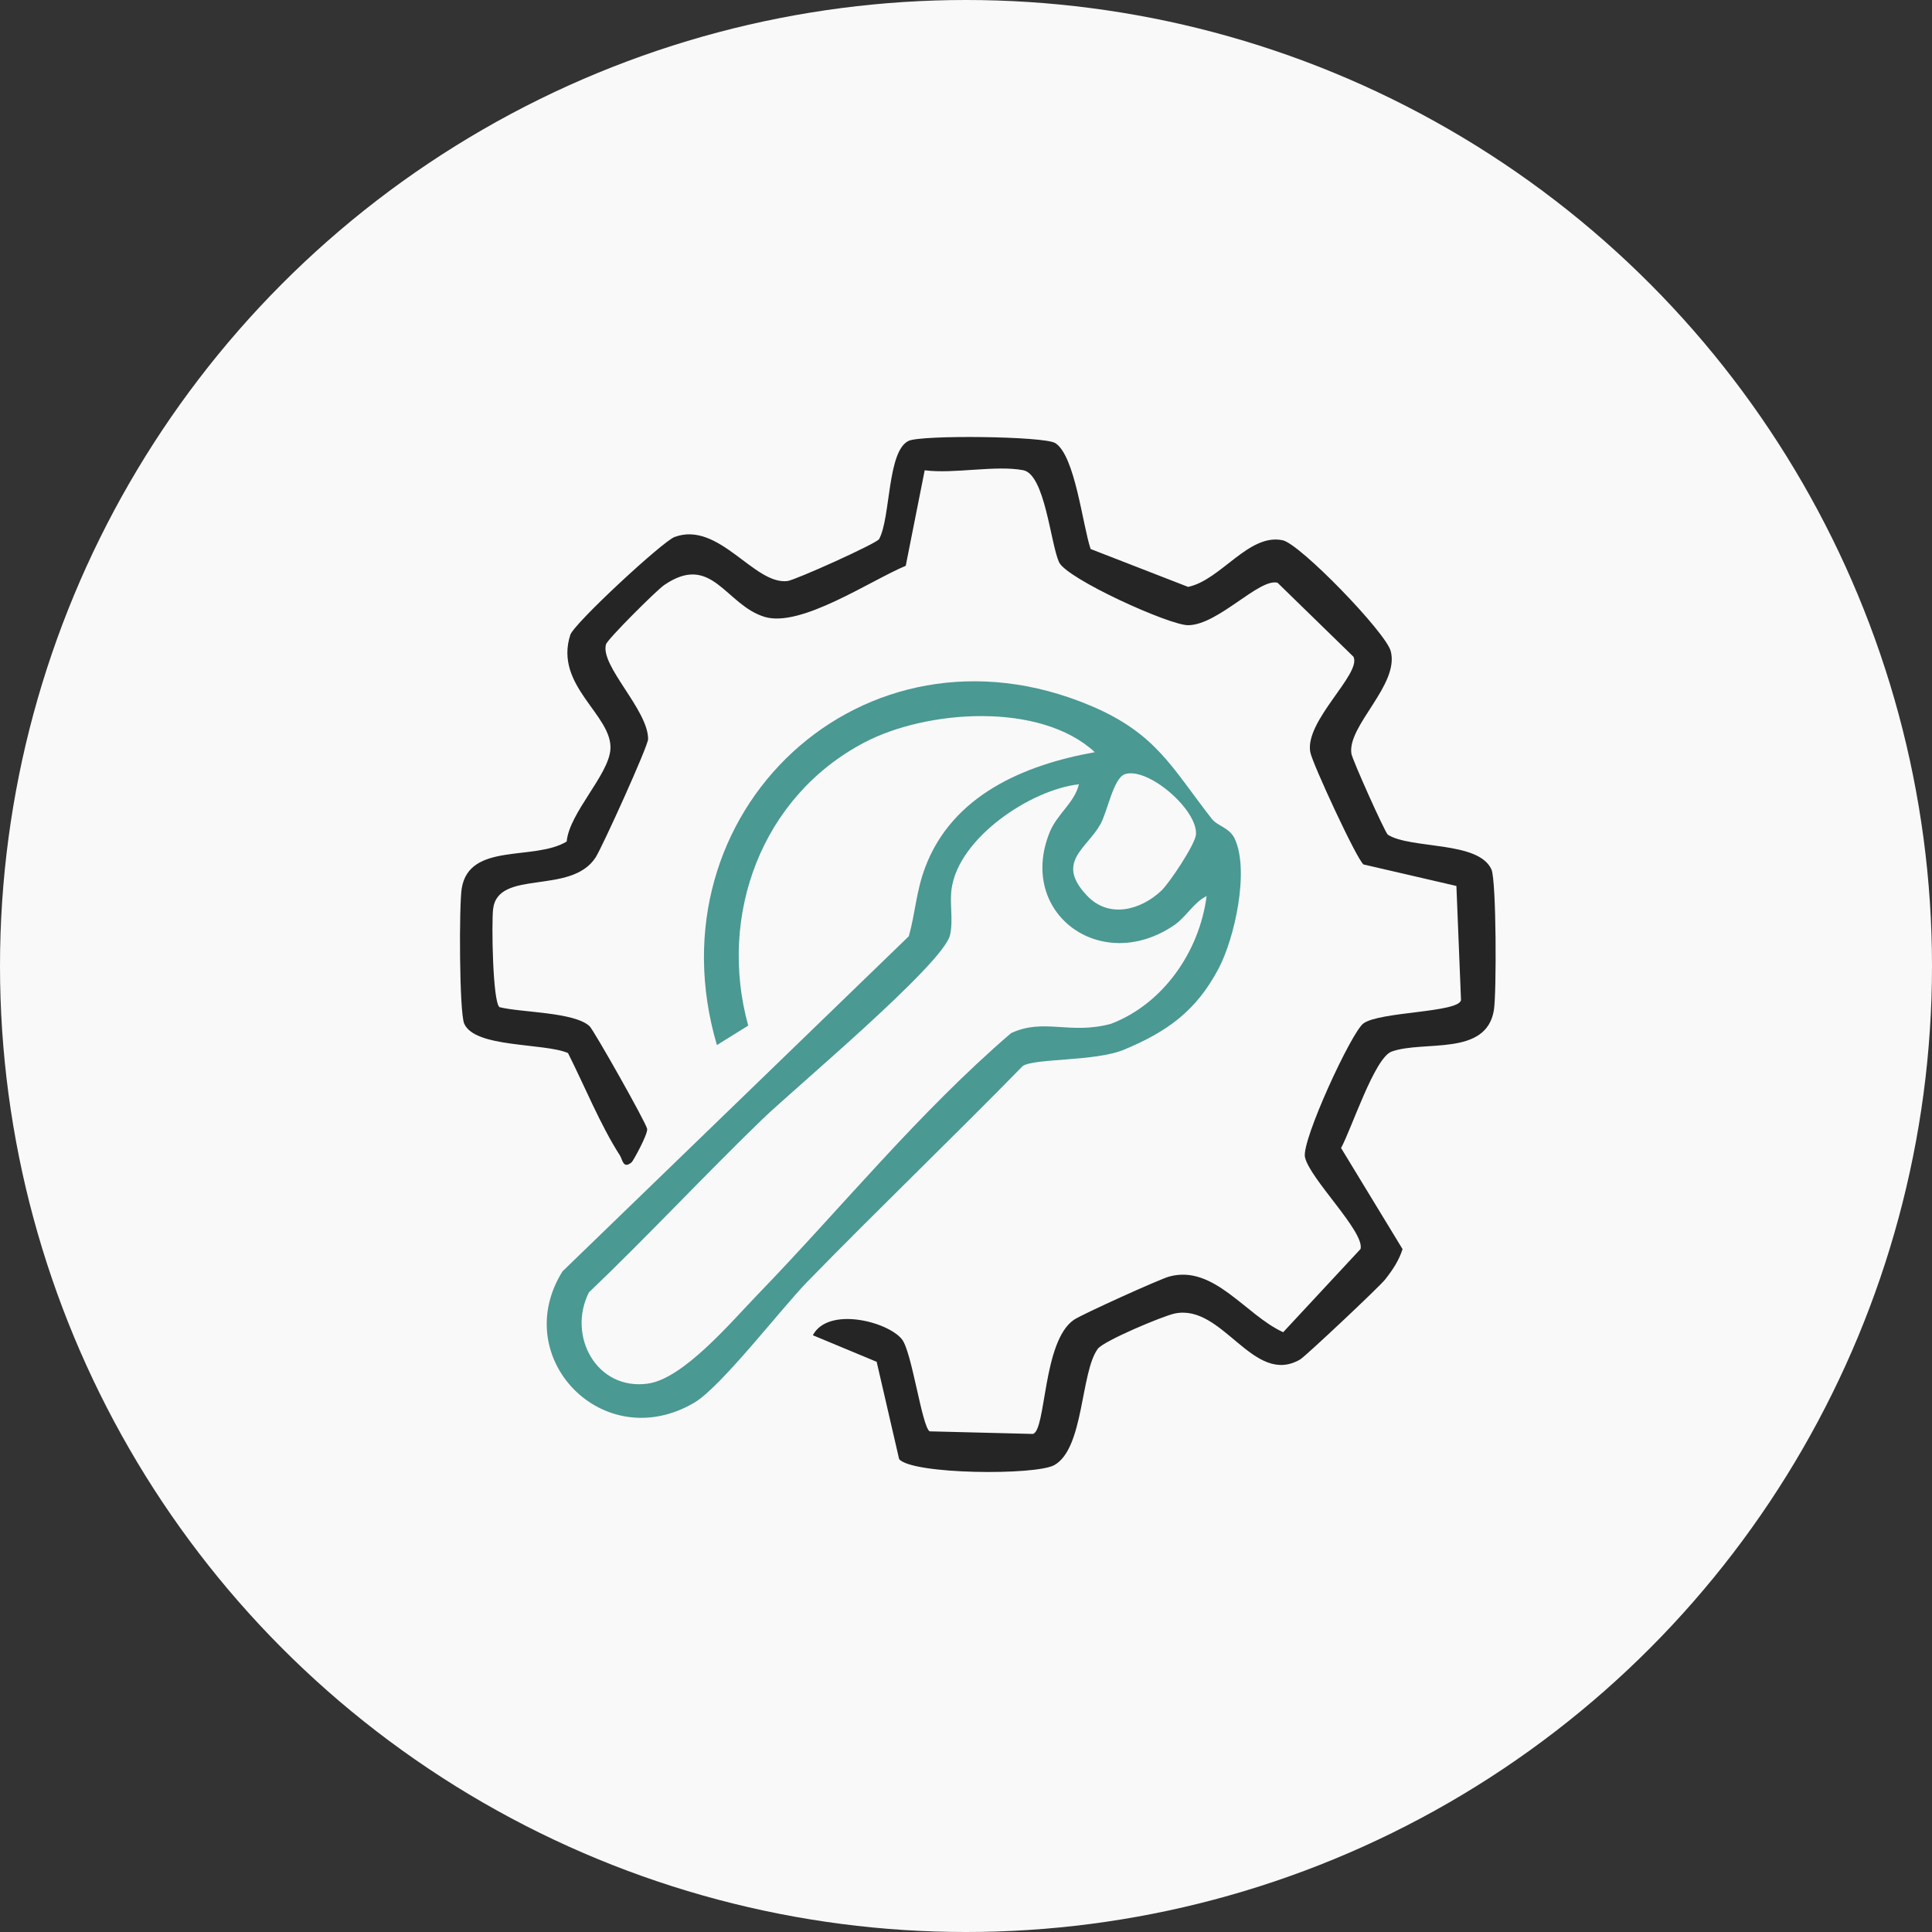
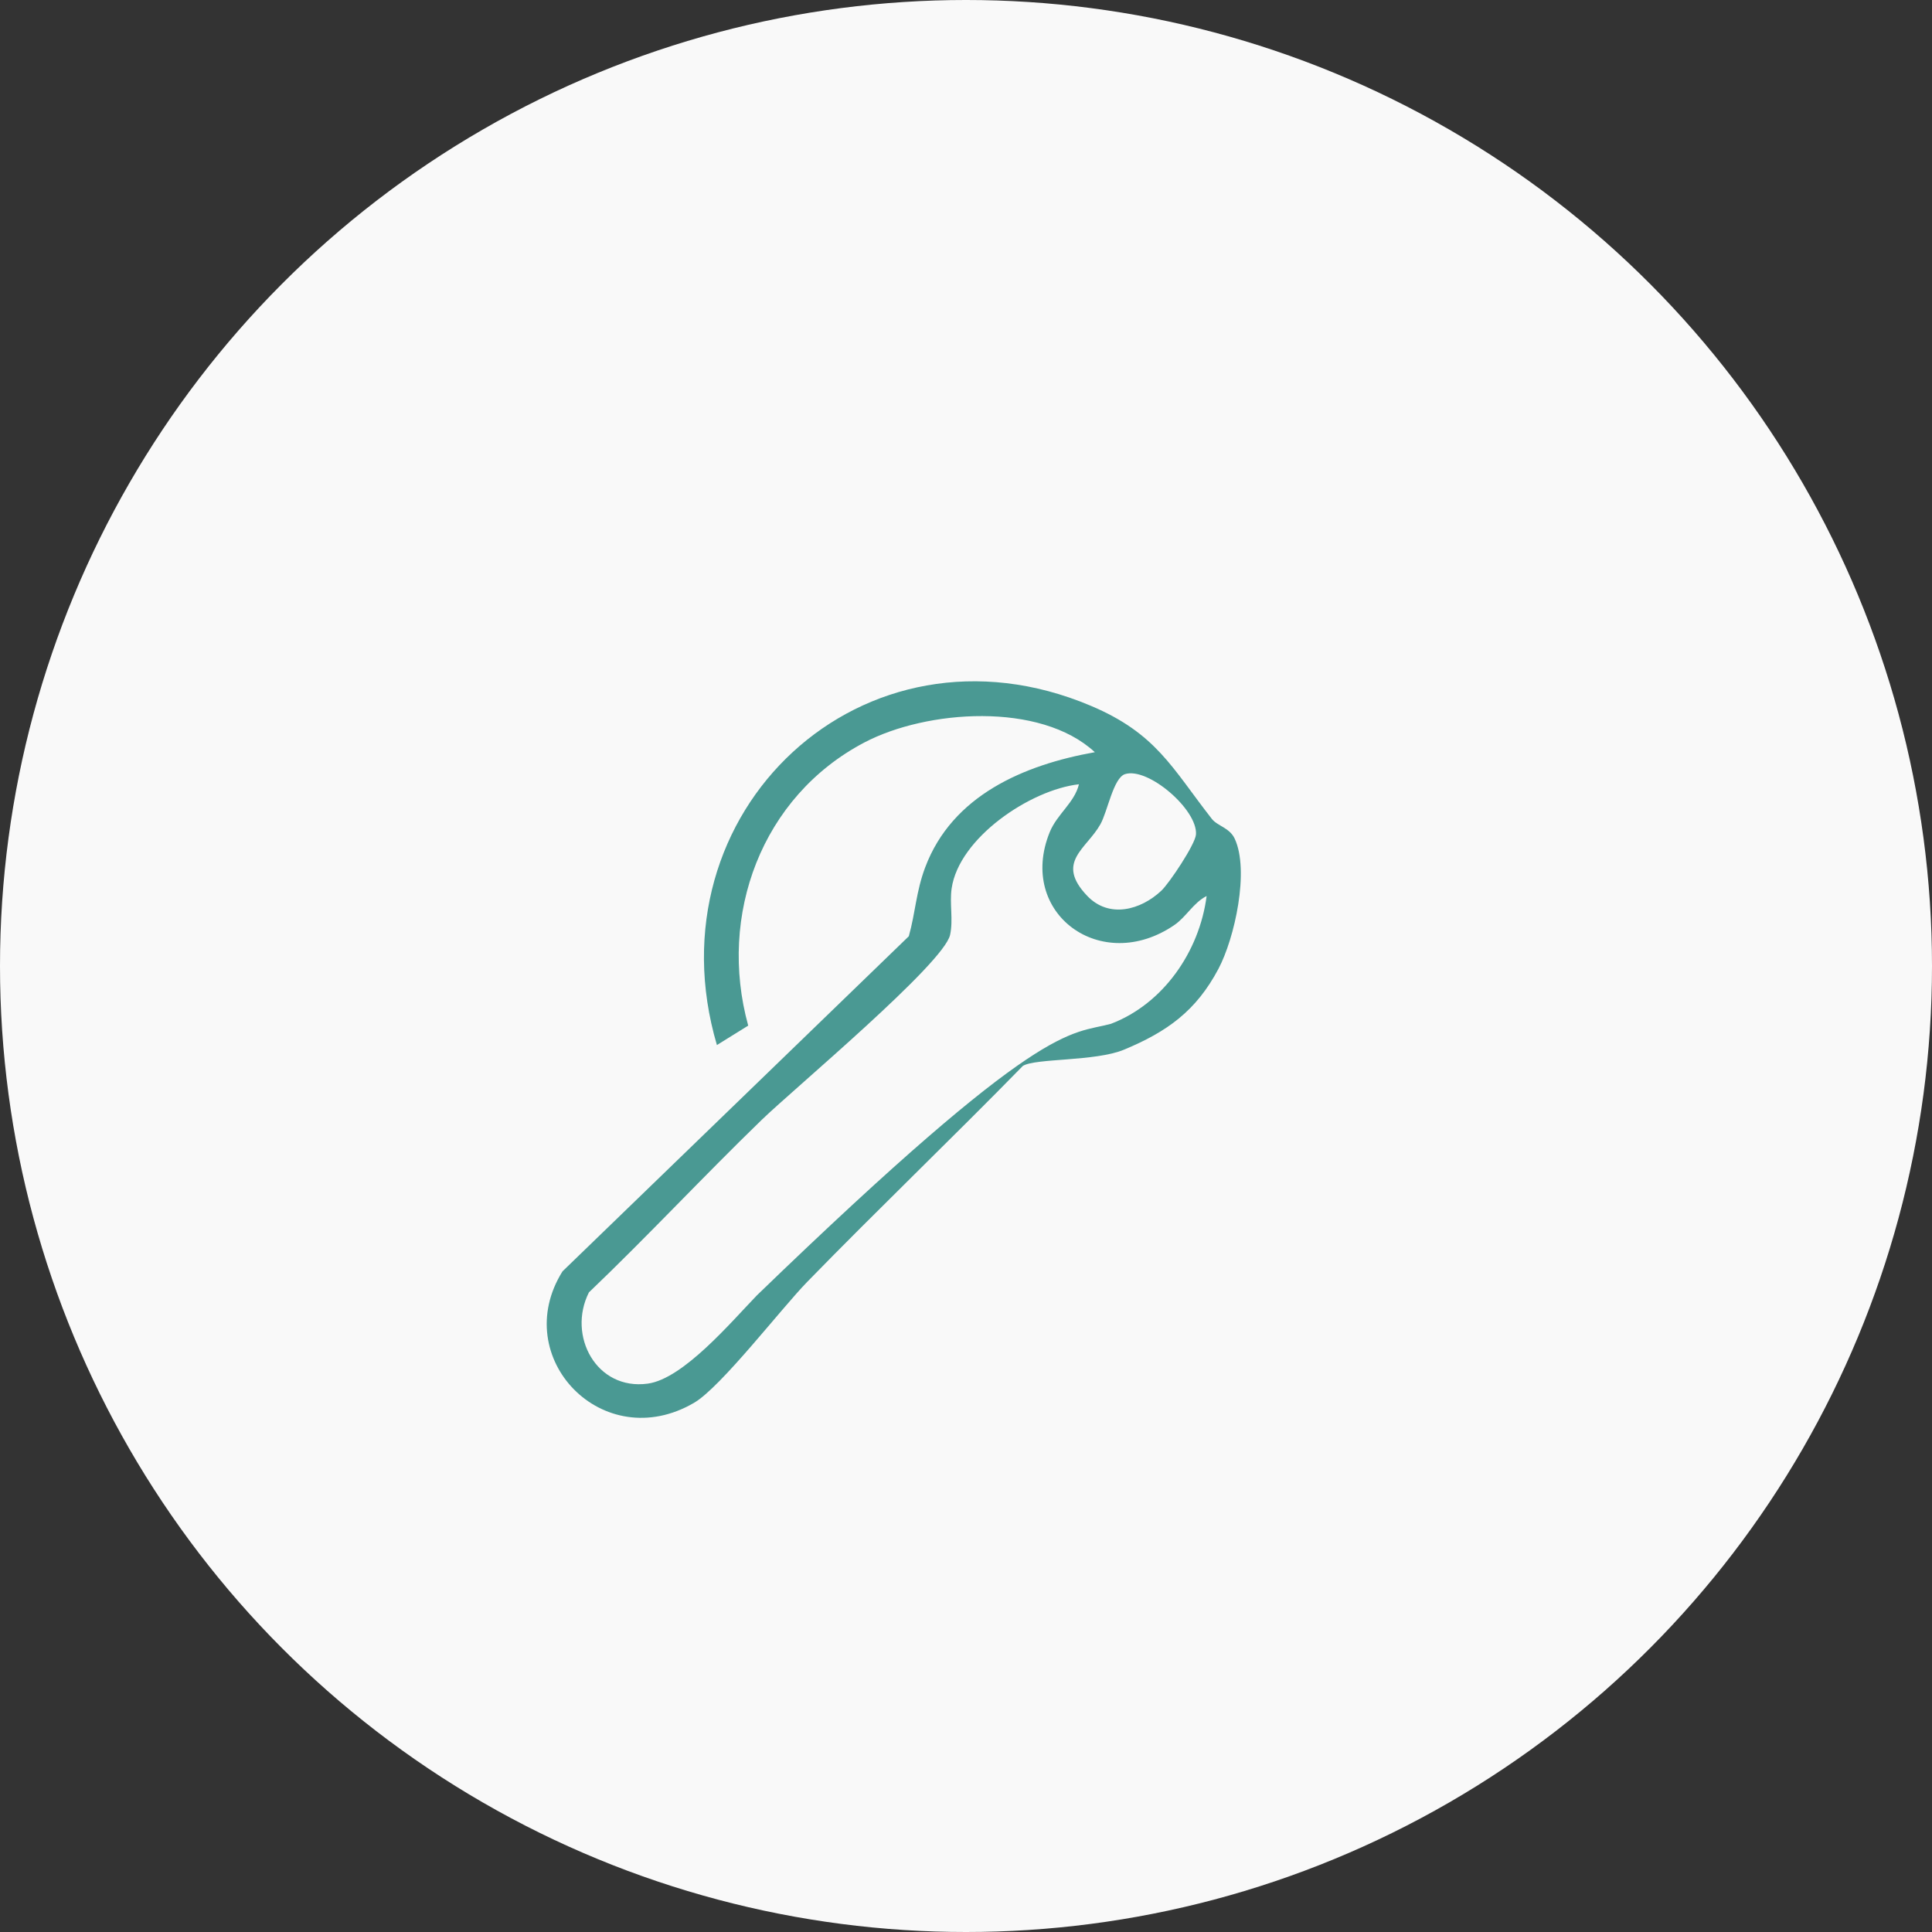
<svg xmlns="http://www.w3.org/2000/svg" width="84" height="84" viewBox="0 0 84 84" fill="none">
  <rect x="0" y="0" width="84" height="84" fill="#333333" stroke="none" />
  <circle cx="42" cy="42" r="42" fill="#F9F9F9" />
-   <path d="M47.416 23.869L51.657 25.517C53.085 25.218 54.288 23.181 55.767 23.489C56.524 23.646 60.246 27.489 60.466 28.308C60.857 29.771 58.573 31.551 58.756 32.766C58.795 33.028 60.198 36.155 60.339 36.291C61.348 36.928 64.288 36.553 64.846 37.803C65.061 38.284 65.07 43.194 64.952 43.918C64.619 45.95 61.904 45.219 60.505 45.721C59.765 45.987 58.767 49.071 58.307 49.913L60.98 54.309C60.825 54.806 60.545 55.221 60.225 55.628C59.975 55.947 56.758 58.973 56.529 59.107C54.48 60.294 53.173 56.656 51.064 57.112C50.543 57.225 47.99 58.297 47.731 58.644C46.979 59.656 47.134 62.972 45.842 63.699C45.03 64.155 39.66 64.111 39.093 63.44L38.116 59.209L35.341 58.054C36.007 56.797 38.586 57.452 39.213 58.227C39.648 58.769 40.076 61.996 40.417 62.232L44.907 62.345C45.49 62.209 45.326 58.301 46.699 57.378C47.046 57.144 50.43 55.609 50.84 55.501C52.782 54.975 54.152 57.179 55.791 57.922L59.154 54.304C59.343 53.556 56.936 51.246 56.737 50.307C56.584 49.587 58.76 44.874 59.279 44.497C59.996 43.976 63.42 44.032 63.522 43.483L63.322 38.52L59.283 37.585C58.989 37.363 57.068 33.206 56.971 32.713C56.703 31.352 59.214 29.292 58.846 28.553L55.545 25.336C54.749 25.128 52.967 27.172 51.661 27.183C50.846 27.19 46.365 25.158 46.044 24.44C45.673 23.614 45.43 20.621 44.486 20.443C43.282 20.216 41.484 20.612 40.204 20.448L39.38 24.6C37.845 25.239 34.824 27.297 33.248 26.822C31.54 26.306 30.959 24.01 28.876 25.438C28.545 25.665 26.406 27.794 26.346 28.019C26.091 28.952 28.179 30.861 28.179 32.134C28.179 32.435 26.184 36.833 25.899 37.275C24.832 38.939 21.642 37.764 21.439 39.527C21.369 40.129 21.418 43.545 21.716 43.789C22.67 44.029 24.969 43.997 25.633 44.617C25.82 44.793 28.1 48.83 28.137 49.082C28.172 49.318 27.526 50.48 27.466 50.531C27.089 50.851 27.066 50.408 26.952 50.235C26.105 48.922 25.406 47.191 24.695 45.784C23.647 45.335 20.649 45.569 20.184 44.508C19.967 44.013 19.957 39.349 20.075 38.625C20.406 36.604 23.23 37.446 24.638 36.588C24.758 35.328 26.466 33.697 26.54 32.576C26.637 31.086 24.08 29.822 24.795 27.605C24.957 27.105 28.818 23.533 29.332 23.346C31.262 22.64 32.785 25.443 34.241 25.262C34.577 25.22 38.088 23.644 38.222 23.44C38.731 22.501 38.569 19.612 39.505 19.168C40.053 18.906 45.409 18.959 45.886 19.267C46.745 19.823 47.067 22.825 47.418 23.869H47.416Z" fill="#252525" />
-   <path d="M48.298 44.515C50.571 43.652 52.15 41.374 52.462 38.958C51.893 39.243 51.574 39.865 51.062 40.217C47.877 42.4 44.213 39.706 45.639 36.183C45.956 35.398 46.72 34.898 46.91 34.099C44.798 34.336 41.69 36.43 41.375 38.632C41.28 39.294 41.452 39.99 41.308 40.648C41.03 41.902 34.503 47.349 33.133 48.675C30.587 51.14 28.168 53.742 25.605 56.191C24.654 58.077 25.934 60.463 28.163 60.158C29.709 59.947 31.781 57.487 32.908 56.32C36.581 52.524 39.928 48.381 43.958 44.92C45.398 44.249 46.5 45 48.298 44.515L48.87 45.638C47.628 46.156 45.016 46.004 44.472 46.344C41.382 49.504 38.183 52.566 35.098 55.732C33.959 56.901 31.341 60.315 30.174 60.993C26.219 63.301 22.11 59.026 24.457 55.276L39.514 40.706C39.806 39.657 39.827 38.773 40.225 37.713C41.401 34.583 44.514 33.255 47.602 32.704C45.224 30.503 40.285 30.859 37.575 32.285C33.112 34.632 31.207 39.789 32.531 44.592L31.17 45.437C28.189 35.315 37.531 26.505 47.423 30.685C50.275 31.889 50.953 33.384 52.689 35.604C52.932 35.914 53.458 35.986 53.682 36.463C54.33 37.847 53.684 40.789 52.974 42.127C52.004 43.955 50.747 44.856 48.87 45.638L48.296 44.511L48.298 44.515ZM48.916 33.657C48.407 33.817 48.157 35.282 47.842 35.84C47.238 36.916 45.873 37.481 47.266 38.946C48.217 39.949 49.599 39.569 50.495 38.724C50.842 38.395 51.969 36.71 51.999 36.28C52.073 35.201 49.914 33.343 48.916 33.657Z" fill="#4A9993" />
+   <path d="M48.298 44.515C50.571 43.652 52.15 41.374 52.462 38.958C51.893 39.243 51.574 39.865 51.062 40.217C47.877 42.4 44.213 39.706 45.639 36.183C45.956 35.398 46.72 34.898 46.91 34.099C44.798 34.336 41.69 36.43 41.375 38.632C41.28 39.294 41.452 39.99 41.308 40.648C41.03 41.902 34.503 47.349 33.133 48.675C30.587 51.14 28.168 53.742 25.605 56.191C24.654 58.077 25.934 60.463 28.163 60.158C29.709 59.947 31.781 57.487 32.908 56.32C45.398 44.249 46.5 45 48.298 44.515L48.87 45.638C47.628 46.156 45.016 46.004 44.472 46.344C41.382 49.504 38.183 52.566 35.098 55.732C33.959 56.901 31.341 60.315 30.174 60.993C26.219 63.301 22.11 59.026 24.457 55.276L39.514 40.706C39.806 39.657 39.827 38.773 40.225 37.713C41.401 34.583 44.514 33.255 47.602 32.704C45.224 30.503 40.285 30.859 37.575 32.285C33.112 34.632 31.207 39.789 32.531 44.592L31.17 45.437C28.189 35.315 37.531 26.505 47.423 30.685C50.275 31.889 50.953 33.384 52.689 35.604C52.932 35.914 53.458 35.986 53.682 36.463C54.33 37.847 53.684 40.789 52.974 42.127C52.004 43.955 50.747 44.856 48.87 45.638L48.296 44.511L48.298 44.515ZM48.916 33.657C48.407 33.817 48.157 35.282 47.842 35.84C47.238 36.916 45.873 37.481 47.266 38.946C48.217 39.949 49.599 39.569 50.495 38.724C50.842 38.395 51.969 36.71 51.999 36.28C52.073 35.201 49.914 33.343 48.916 33.657Z" fill="#4A9993" />
</svg>